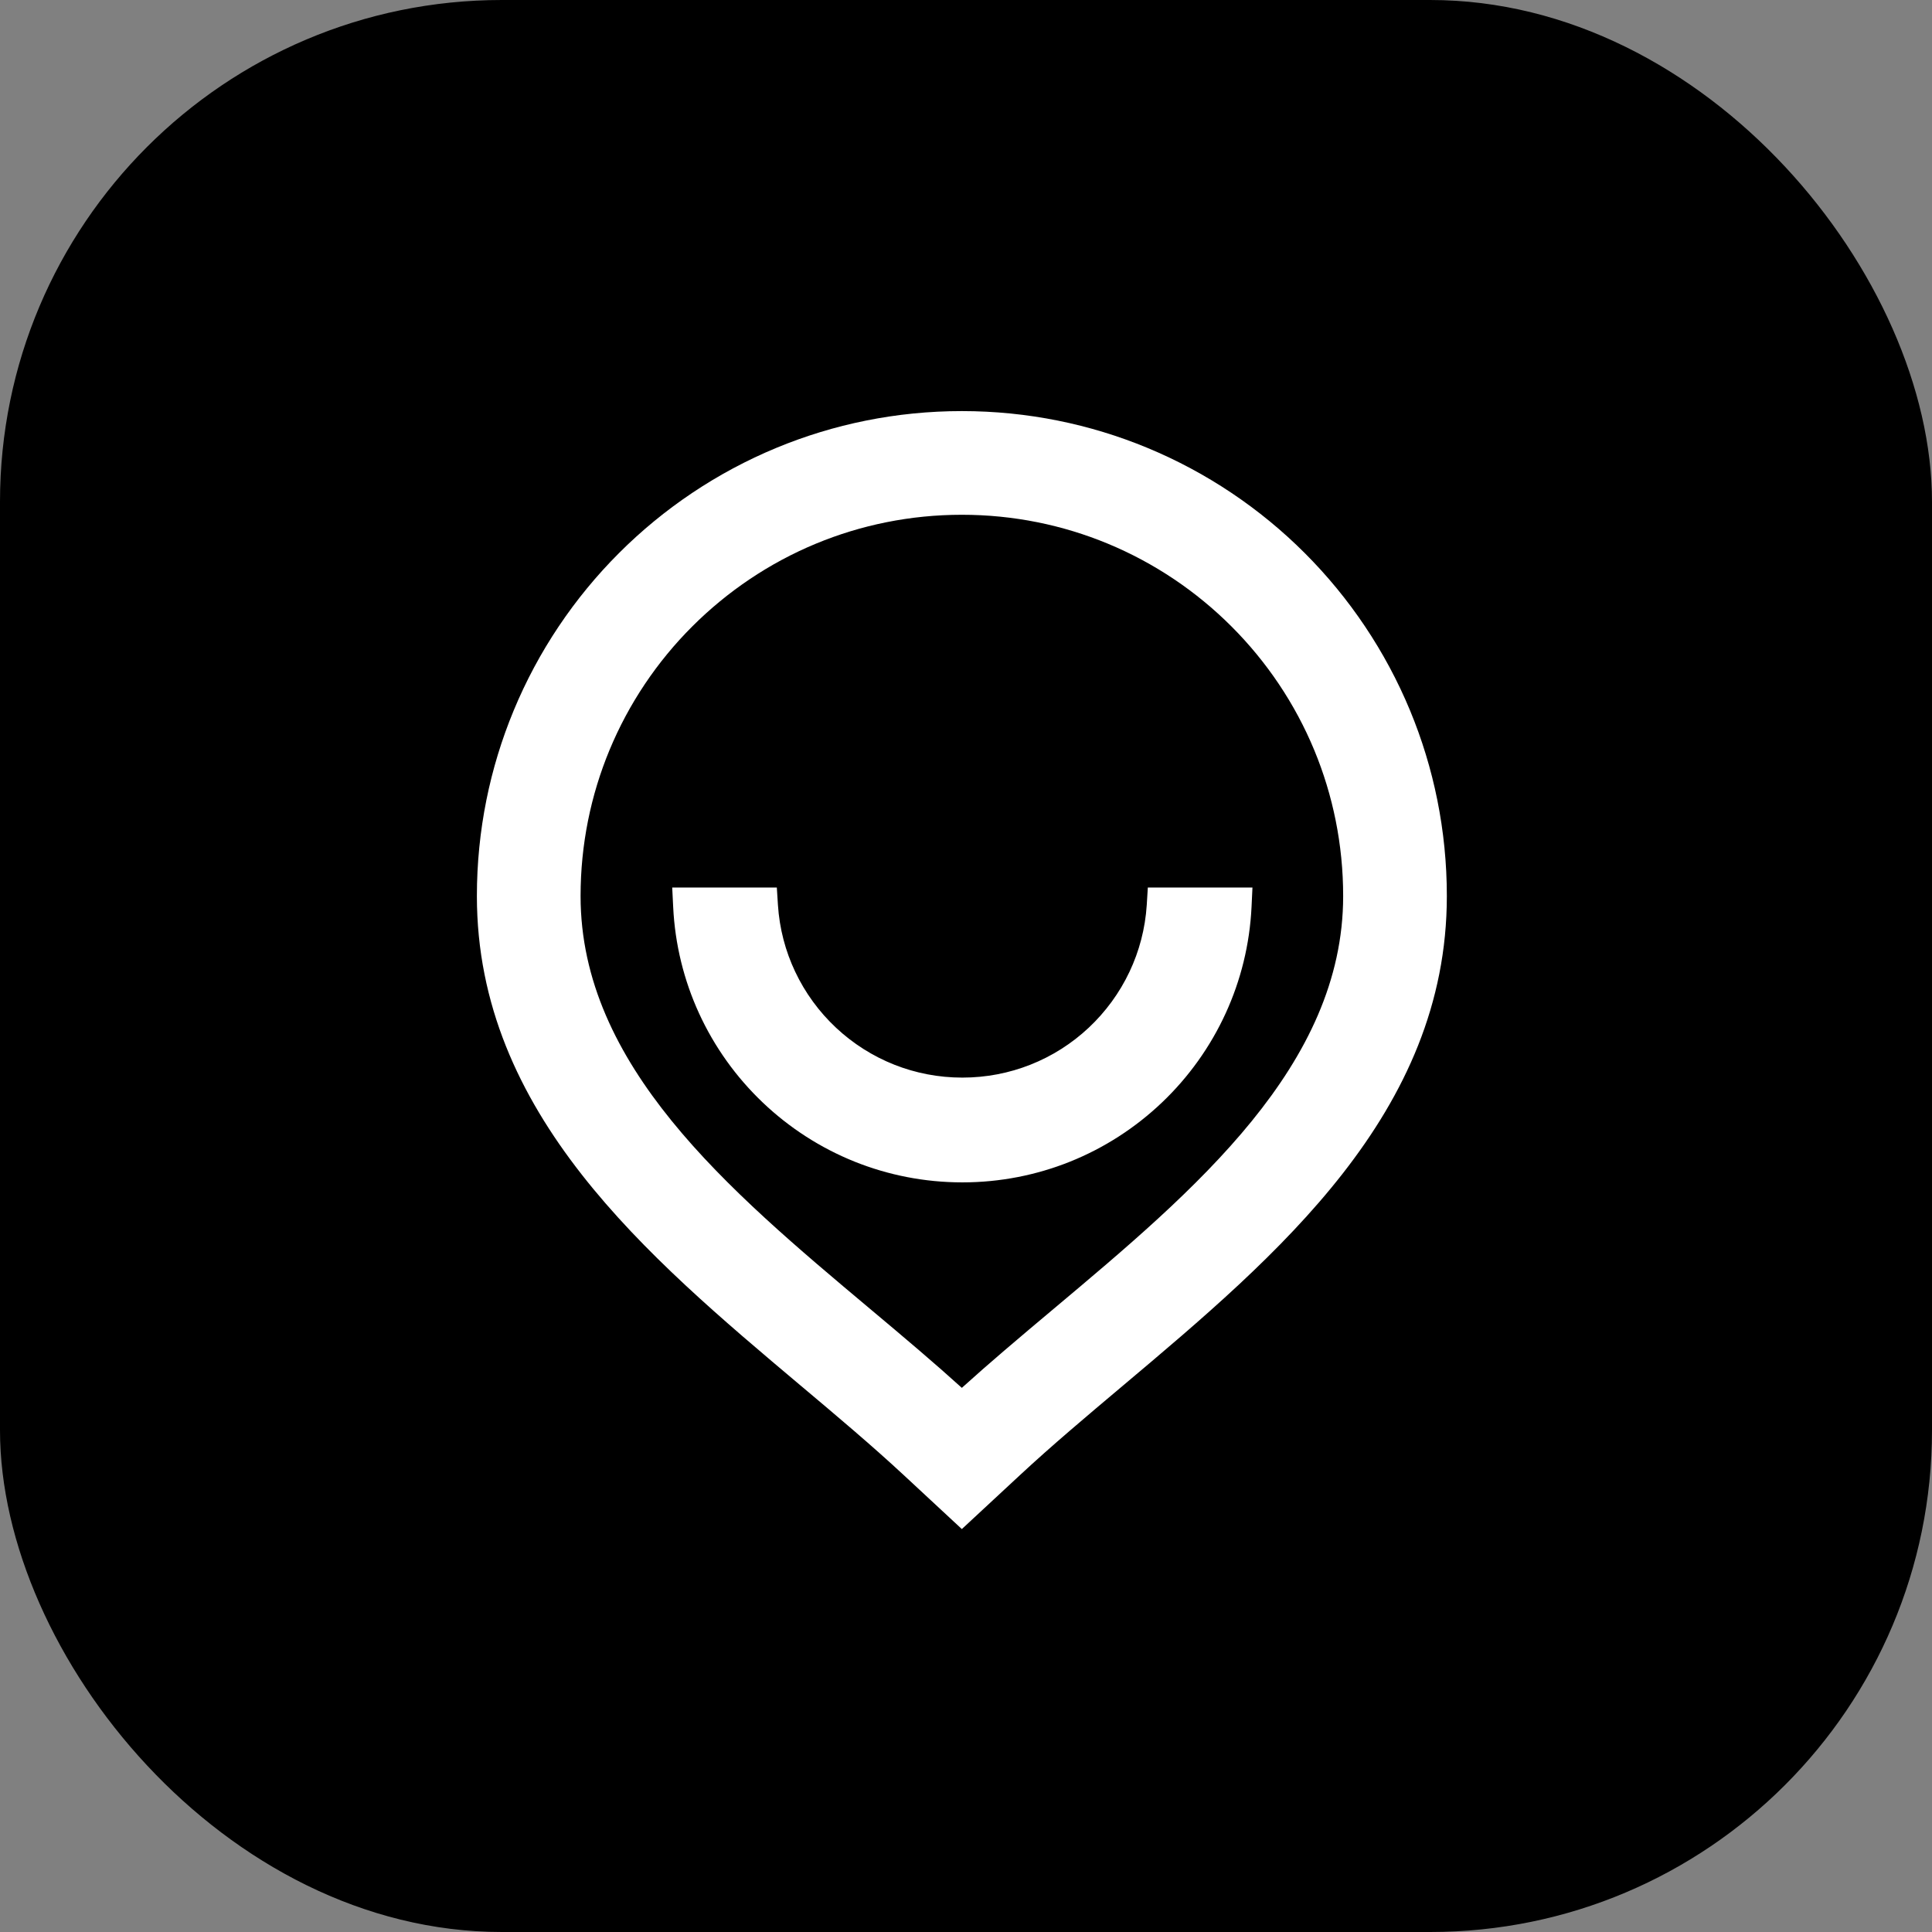
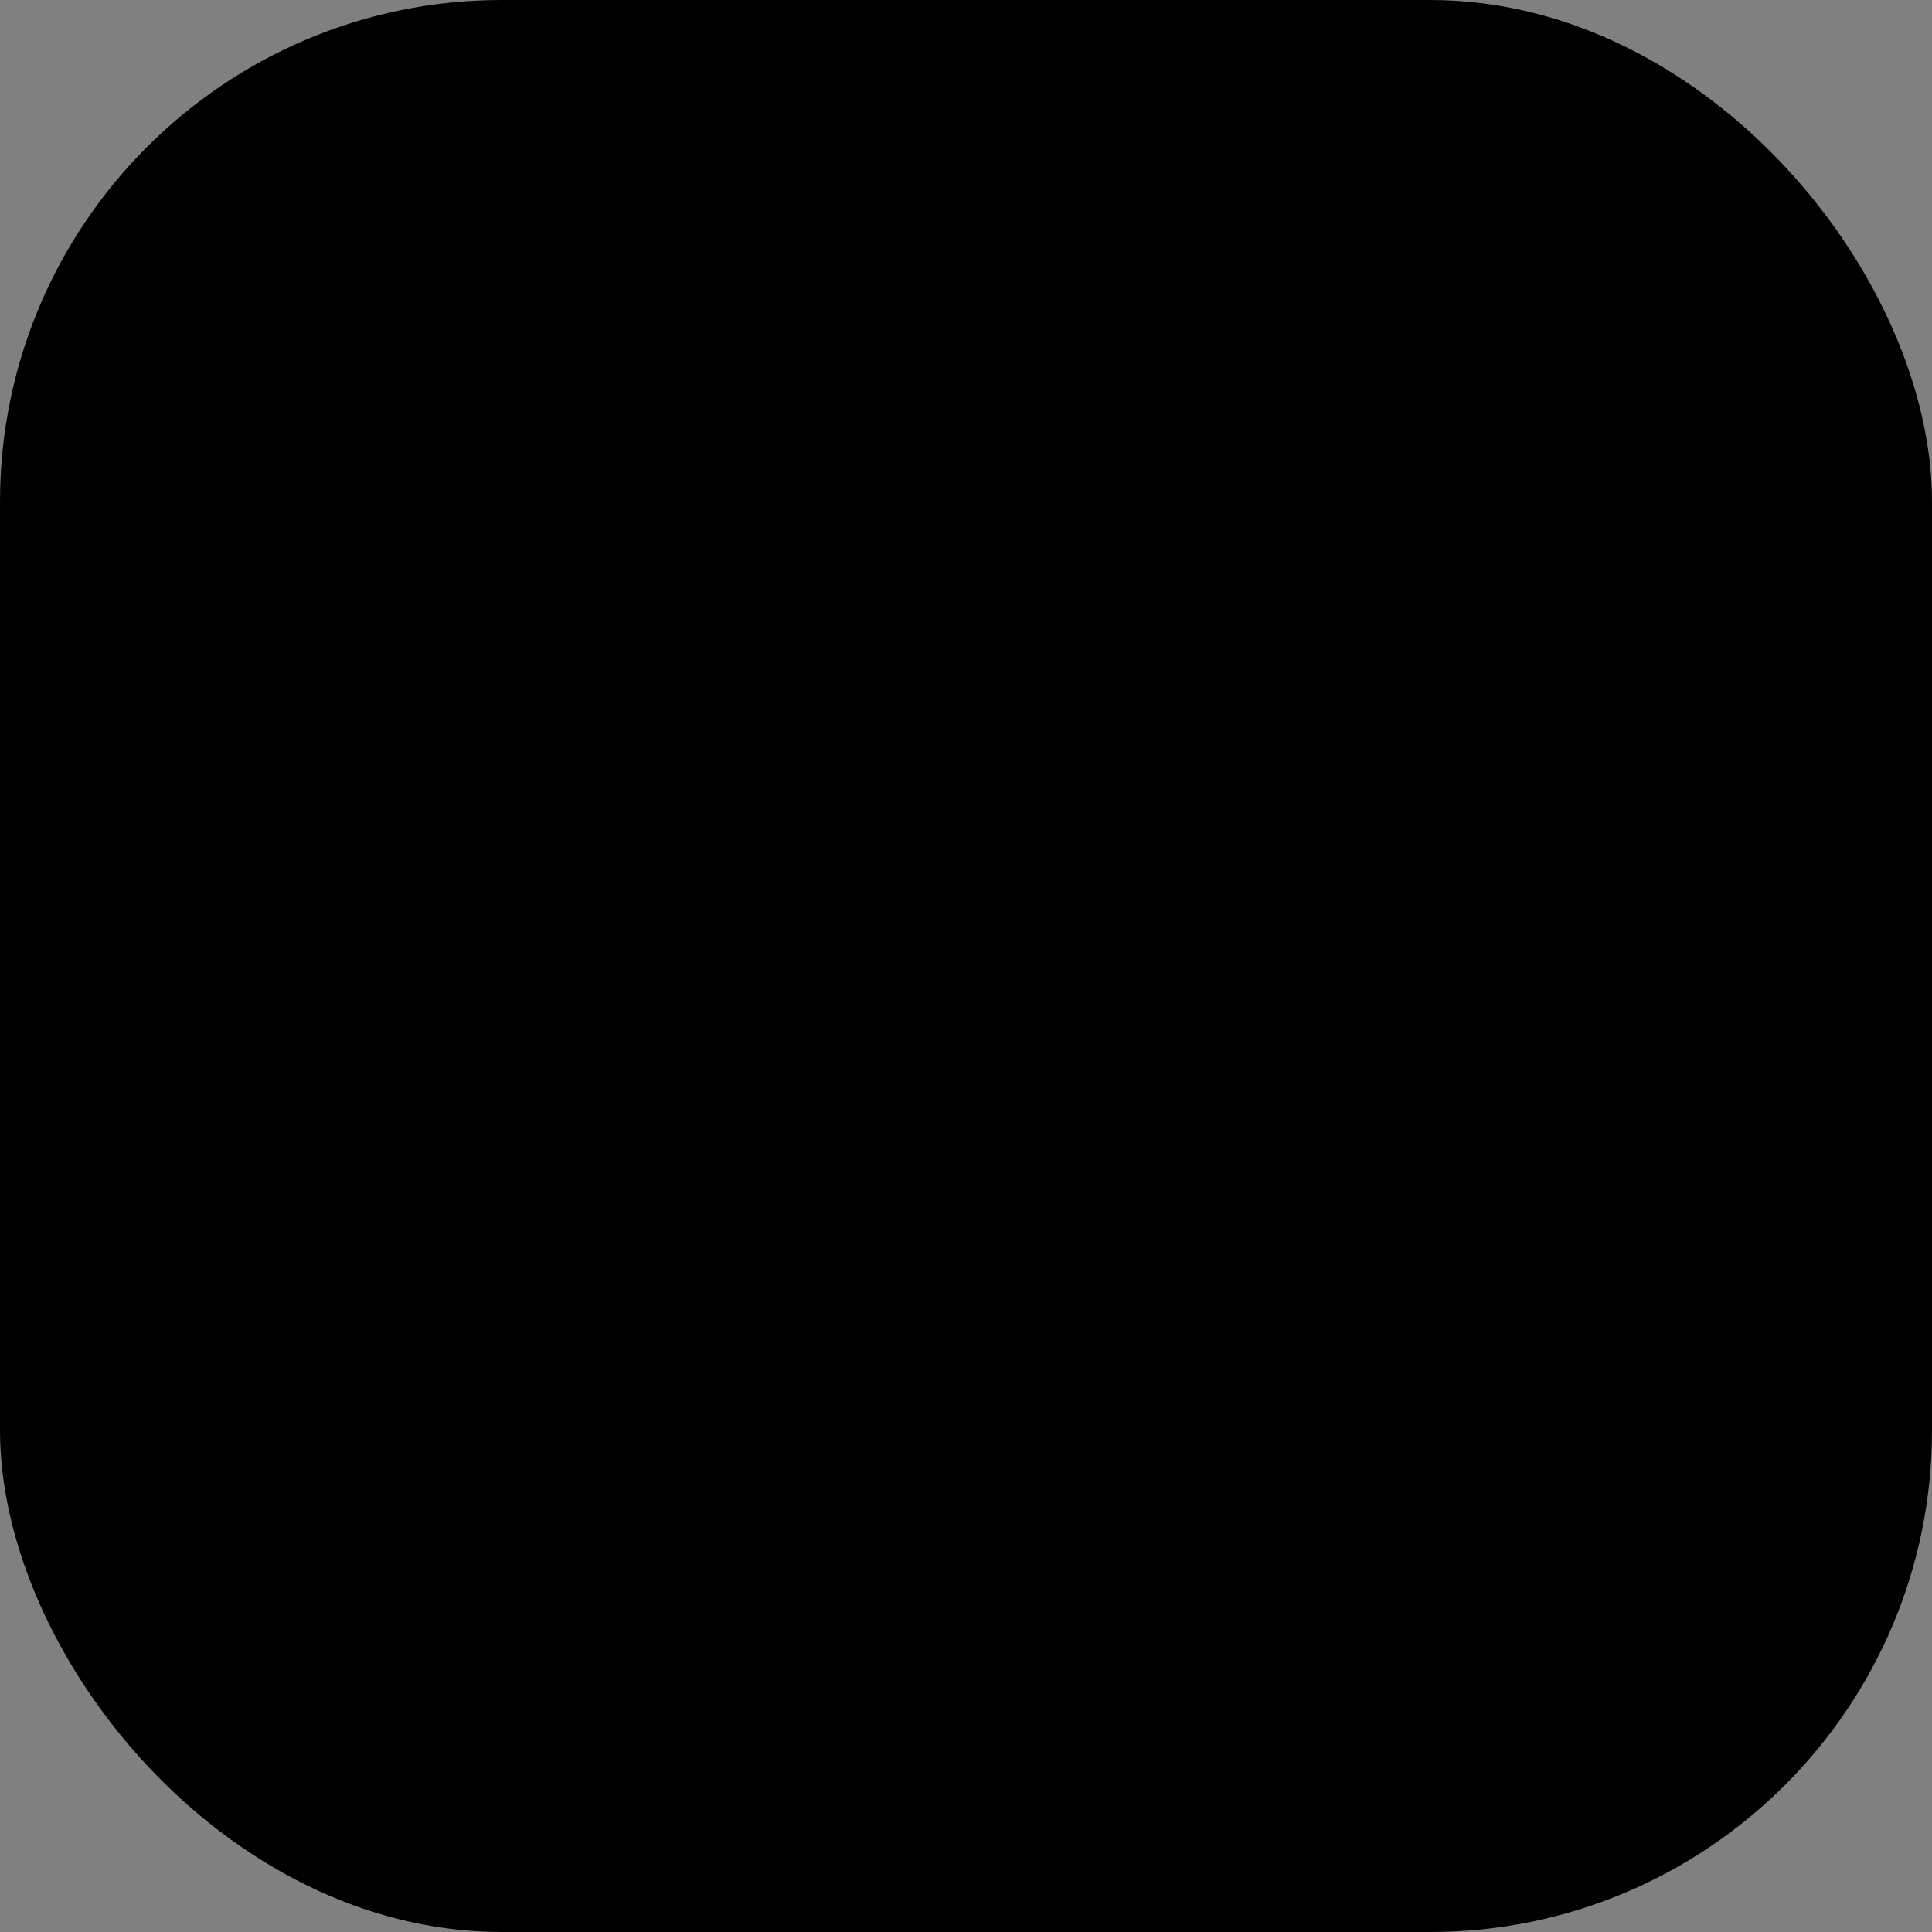
<svg xmlns="http://www.w3.org/2000/svg" width="231" height="231" viewBox="0 0 231 231" fill="none">
  <rect x="0" y="0" width="231" height="231" fill="#808080" stroke="none" />
  <rect width="231" height="231" rx="60" fill="black" />
-   <path d="M115.006 49.152C122.853 49.152 130.344 50.716 137.177 53.545C144.28 56.487 150.669 60.794 156.009 66.135C161.348 71.475 165.656 77.863 168.599 84.965C171.429 91.798 172.992 99.29 172.992 107.136C172.992 133.035 152.814 150.054 134.282 165.66L134.194 165.734C129.949 169.309 125.784 172.813 121.937 176.386L115.003 182.823L108.071 176.384C104.217 172.807 100.05 169.3 95.8 165.724L95.759 165.692C86.534 157.924 76.891 149.81 69.533 140.406C62.11 130.917 57.019 120.138 57.019 107.136C57.019 99.288 58.581 91.801 61.413 84.965C64.354 77.863 68.663 71.475 74.004 66.135C79.343 60.794 85.732 56.487 92.836 53.545C99.67 50.716 107.161 49.152 115.006 49.152ZM149.641 108.43C149.425 112.944 148.341 117.239 146.553 121.142C144.706 125.178 142.105 128.799 138.934 131.818C135.768 134.832 132.033 137.255 127.913 138.905C123.935 140.494 119.598 141.371 115.065 141.371C110.531 141.371 106.192 140.494 102.214 138.905C98.093 137.255 94.357 134.832 91.194 131.818C88.022 128.798 85.421 125.176 83.572 121.139C81.787 117.236 80.703 112.942 80.488 108.43L80.374 106.12H92.881L93.013 108.189C93.194 111.032 93.916 113.734 95.076 116.183C96.272 118.716 97.939 120.99 99.961 122.882C101.967 124.762 104.335 126.276 106.945 127.308C109.455 128.298 112.193 128.844 115.065 128.844C117.932 128.844 120.673 128.298 123.183 127.308C125.795 126.28 128.16 124.766 130.168 122.884C132.188 120.99 133.855 118.72 135.052 116.185C136.21 113.736 136.932 111.032 137.113 108.189L137.24 106.12H149.75L149.641 108.43ZM147.242 74.901C143.039 70.697 138.017 67.308 132.441 64.998C127.077 62.777 121.187 61.549 115.006 61.549C108.826 61.549 102.936 62.777 97.57 64.998C91.999 67.305 86.979 70.695 82.77 74.901C78.564 79.103 75.178 84.124 72.868 89.7C70.645 95.067 69.417 100.958 69.417 107.136C69.417 117.265 73.833 126.043 80.316 134.028C86.872 142.099 95.566 149.395 103.975 156.45C105.955 158.11 107.929 159.767 109.947 161.496C111.661 162.965 113.35 164.442 115.003 165.94C116.652 164.447 118.335 162.976 120.041 161.514C122.06 159.783 124.021 158.137 125.995 156.48C134.406 149.42 143.112 142.114 149.675 134.033C156.17 126.041 160.595 117.256 160.595 107.136C160.595 100.958 159.366 95.067 157.145 89.7C154.836 84.124 151.445 79.105 147.242 74.901Z" fill="white" />
</svg>